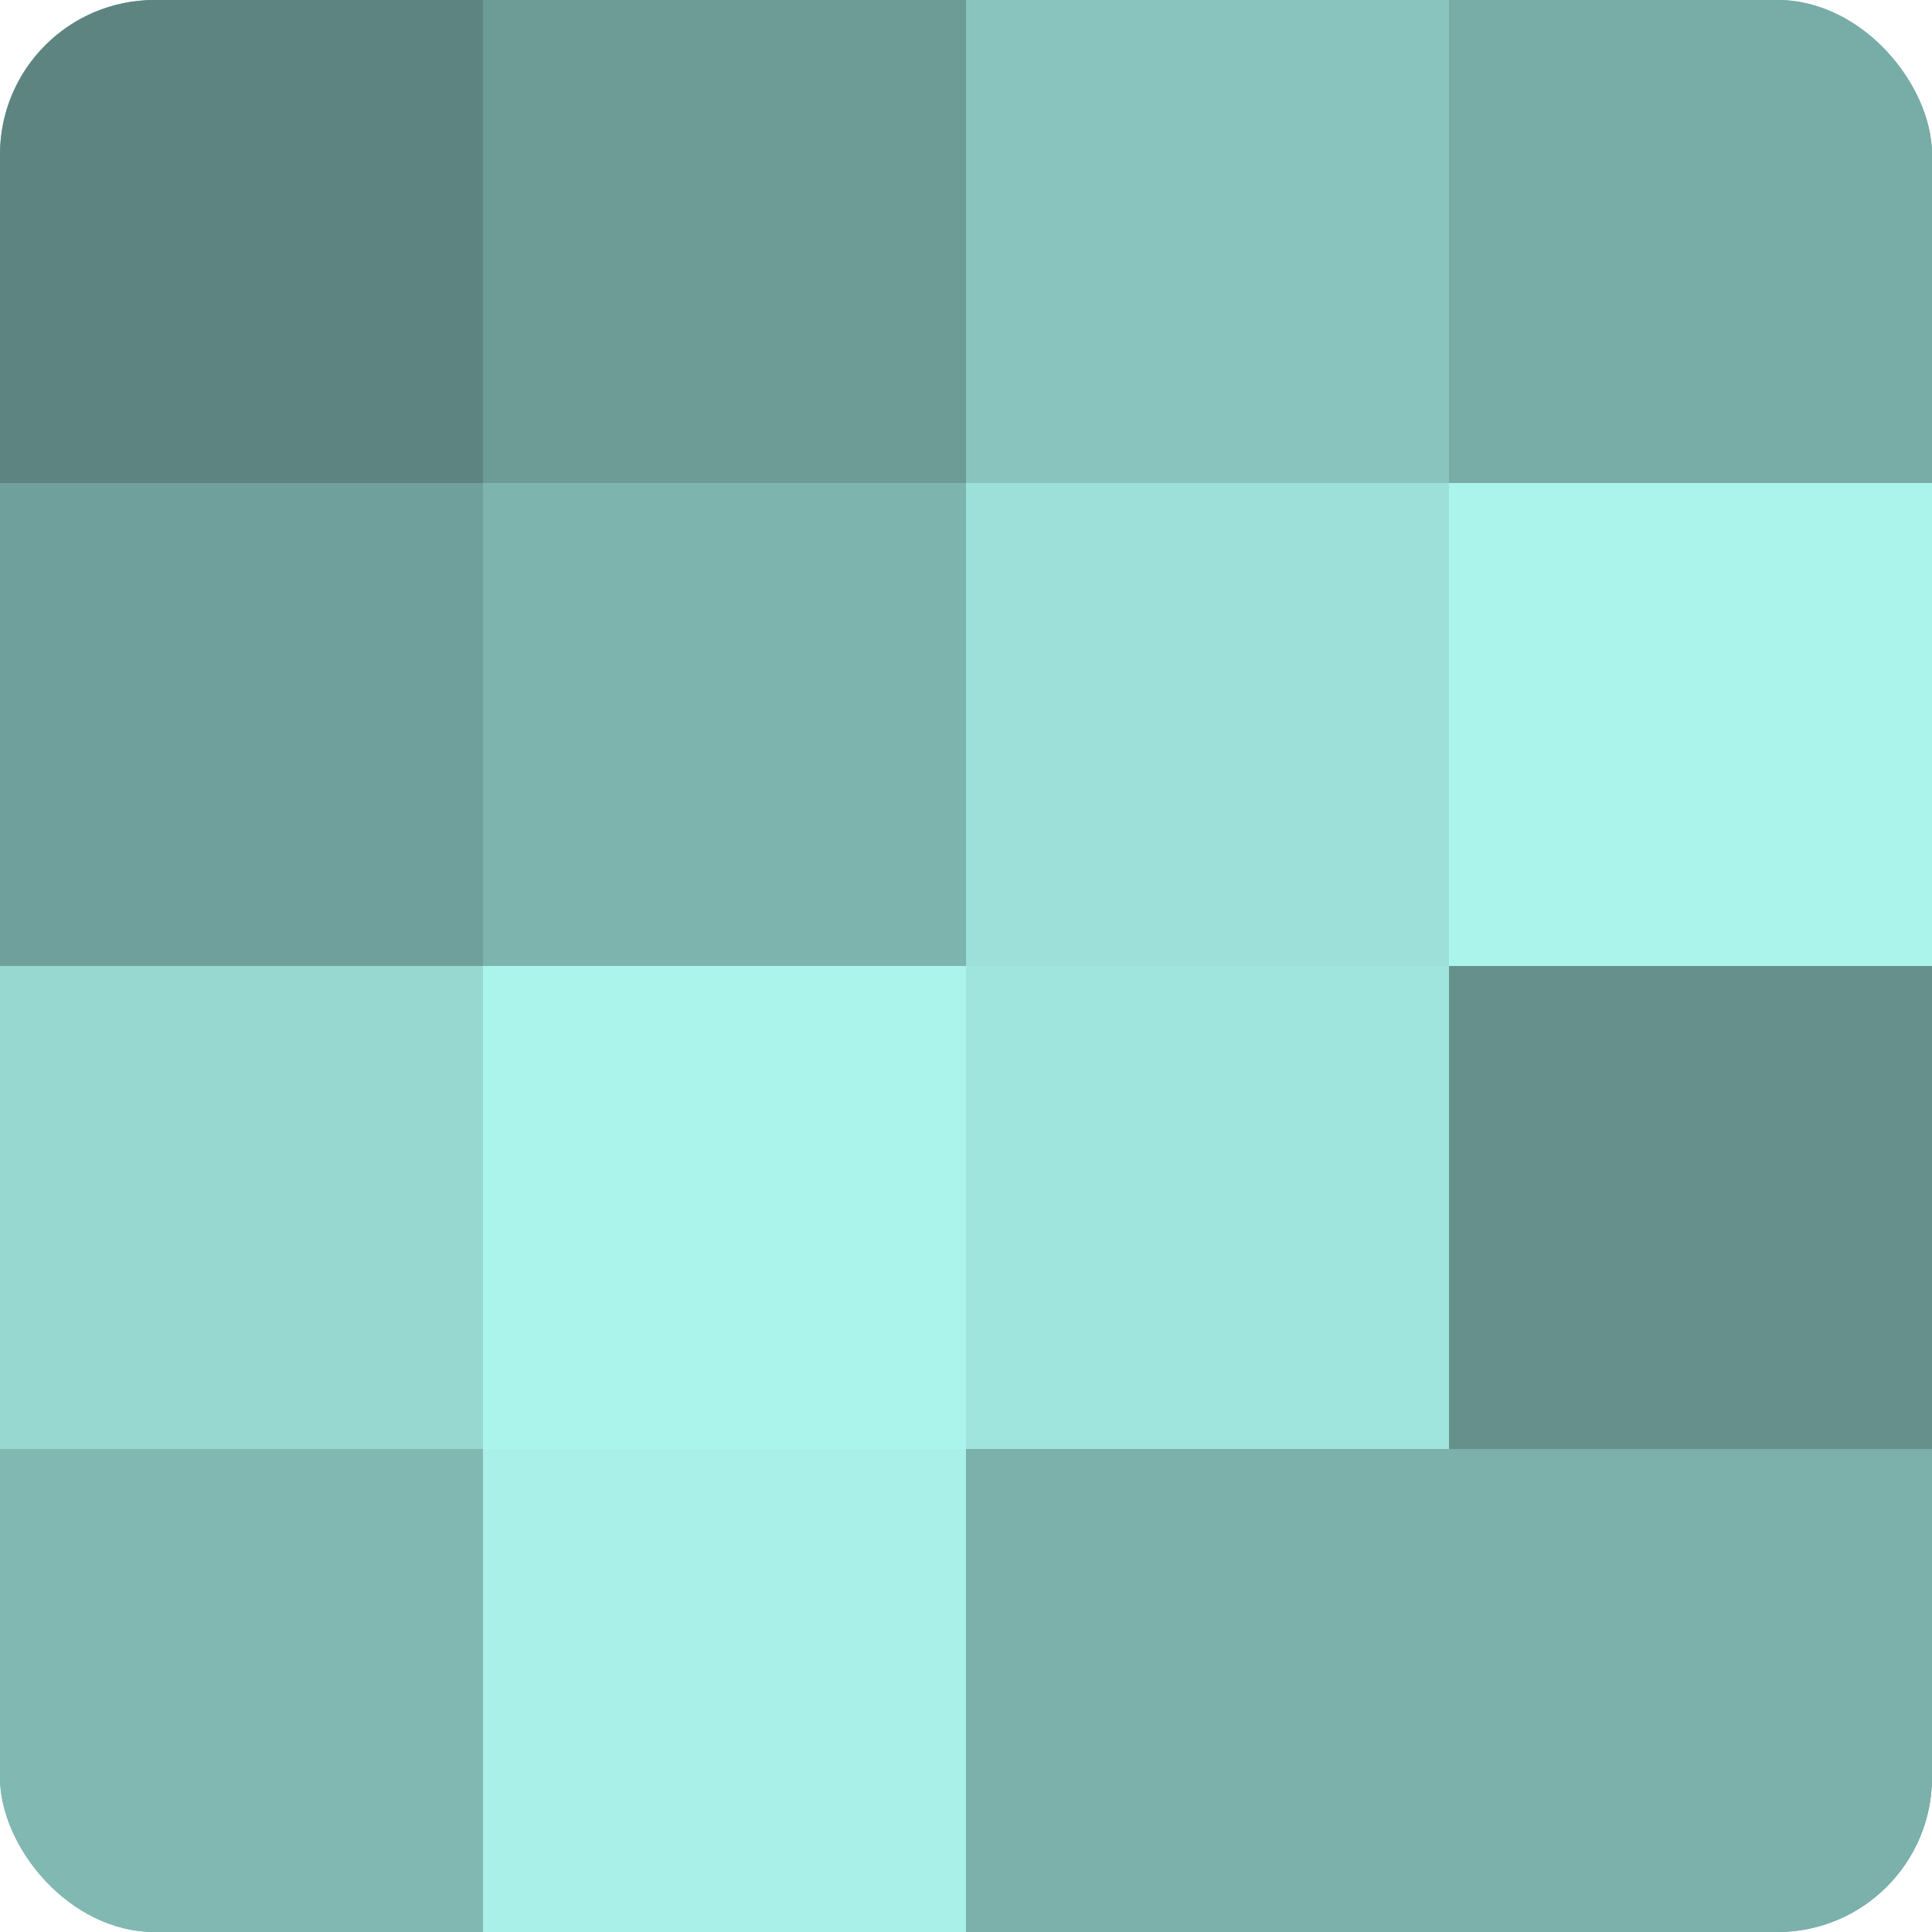
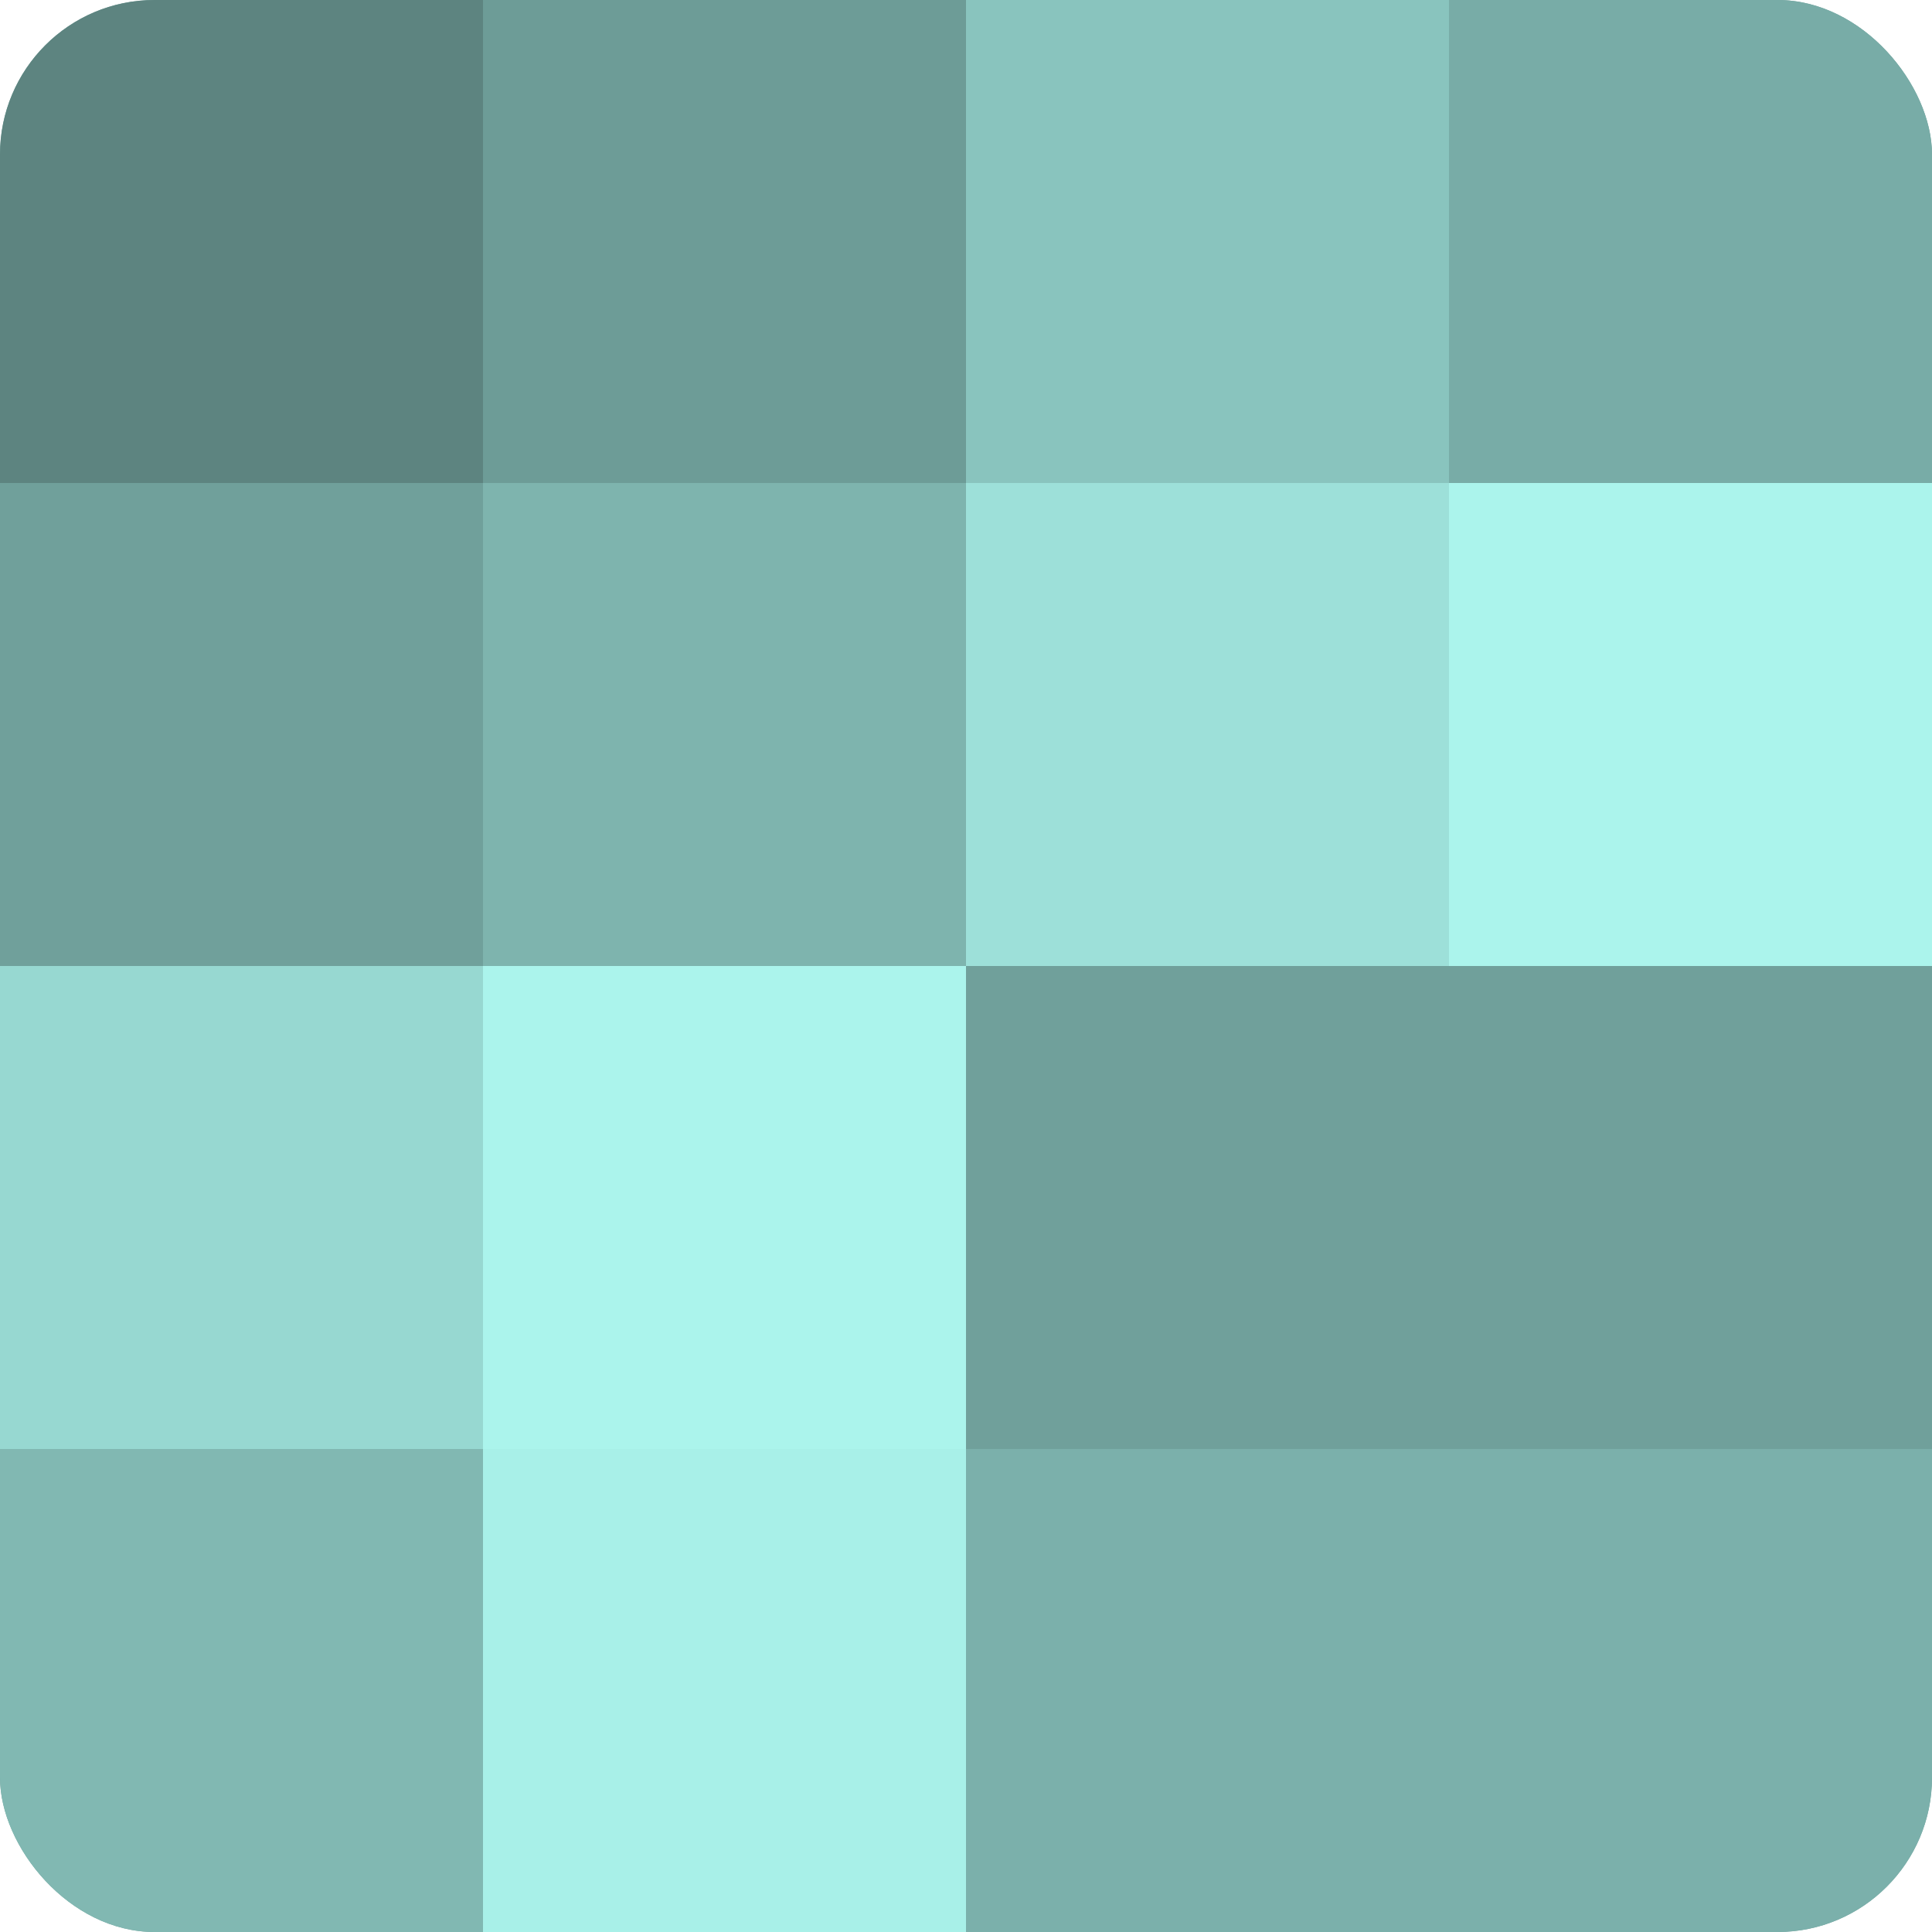
<svg xmlns="http://www.w3.org/2000/svg" width="60" height="60" viewBox="0 0 100 100" preserveAspectRatio="xMidYMid meet">
  <defs>
    <clipPath id="c" width="100" height="100">
      <rect width="100" height="100" rx="8" ry="8" />
    </clipPath>
  </defs>
  <g clip-path="url(#c)">
    <rect width="100" height="100" fill="#70a09b" />
    <rect width="25" height="25" fill="#5d8480" />
-     <rect y="25" width="25" height="25" fill="#70a09b" />
    <rect y="50" width="25" height="25" fill="#97d8d1" />
    <rect y="75" width="25" height="25" fill="#81b8b2" />
    <rect x="25" width="25" height="25" fill="#6d9c97" />
    <rect x="25" y="25" width="25" height="25" fill="#7eb4ae" />
    <rect x="25" y="50" width="25" height="25" fill="#abf4ec" />
    <rect x="25" y="75" width="25" height="25" fill="#a8f0e8" />
    <rect x="50" width="25" height="25" fill="#89c4be" />
    <rect x="50" y="25" width="25" height="25" fill="#9de0d9" />
-     <rect x="50" y="50" width="25" height="25" fill="#9fe4dd" />
    <rect x="50" y="75" width="25" height="25" fill="#7bb0ab" />
    <rect x="75" width="25" height="25" fill="#78aca7" />
    <rect x="75" y="25" width="25" height="25" fill="#abf4ec" />
-     <rect x="75" y="50" width="25" height="25" fill="#65908c" />
    <rect x="75" y="75" width="25" height="25" fill="#7bb0ab" />
  </g>
</svg>